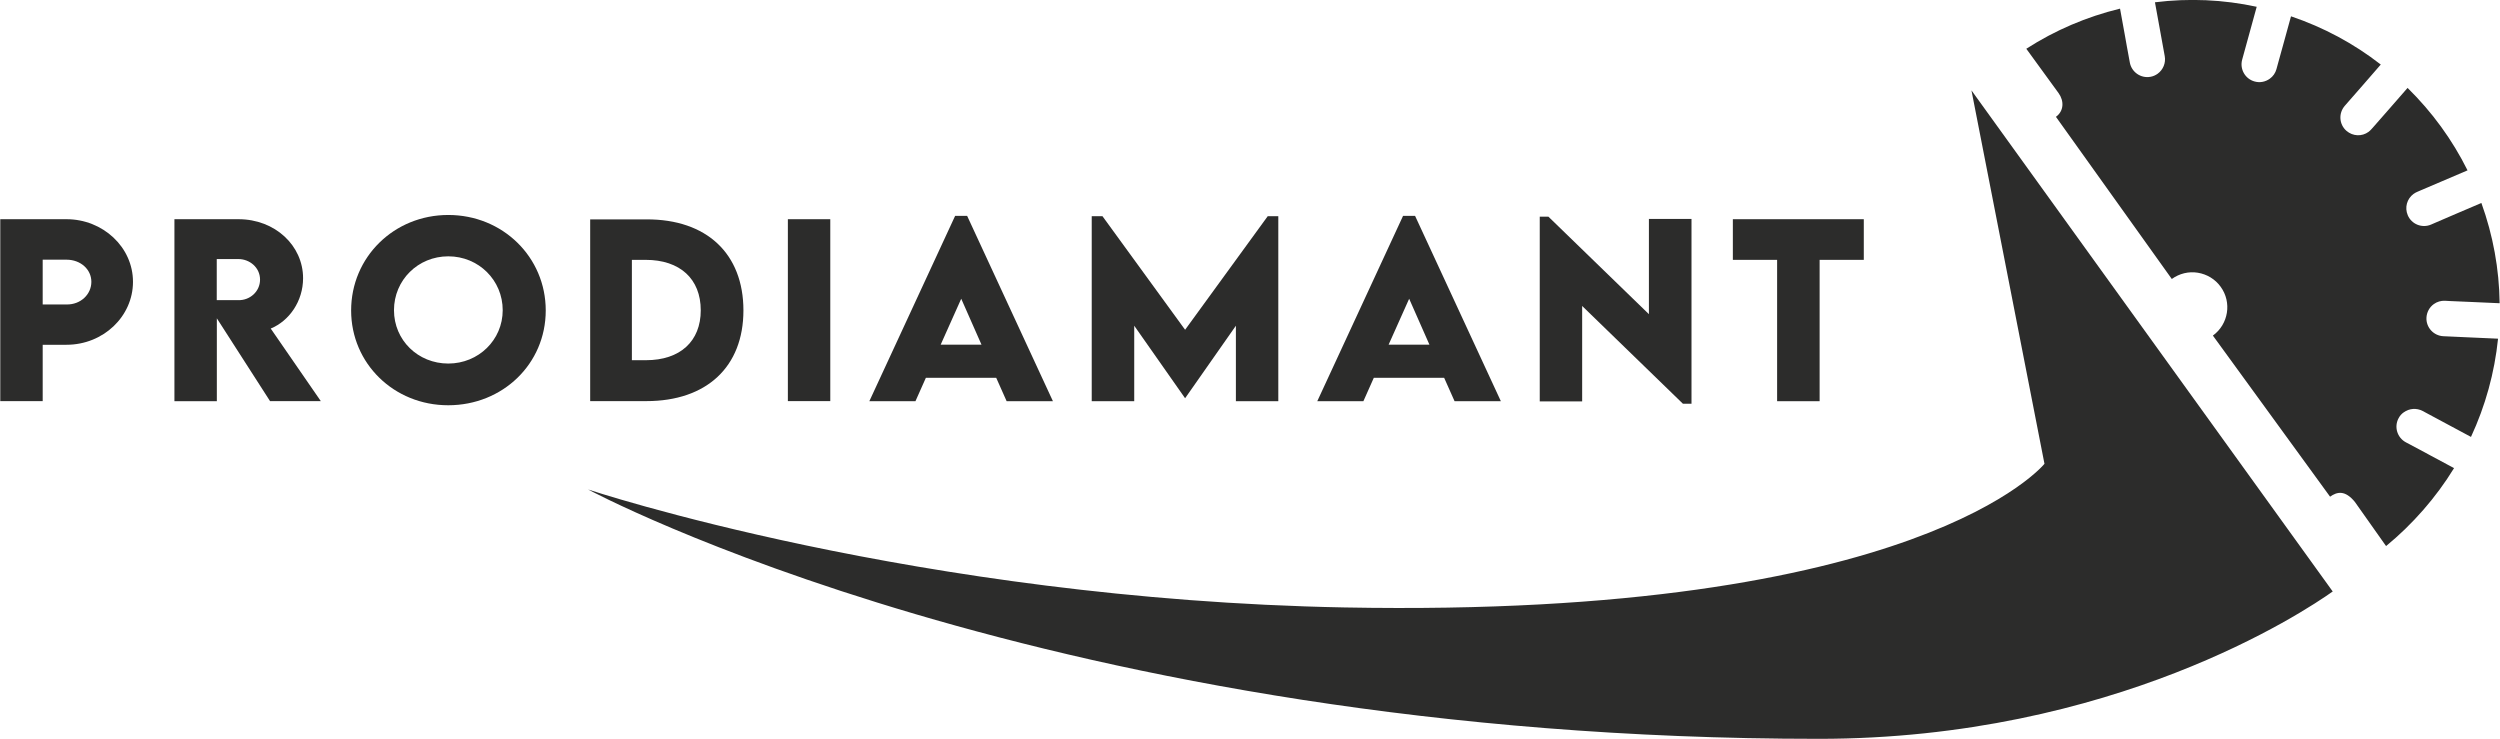
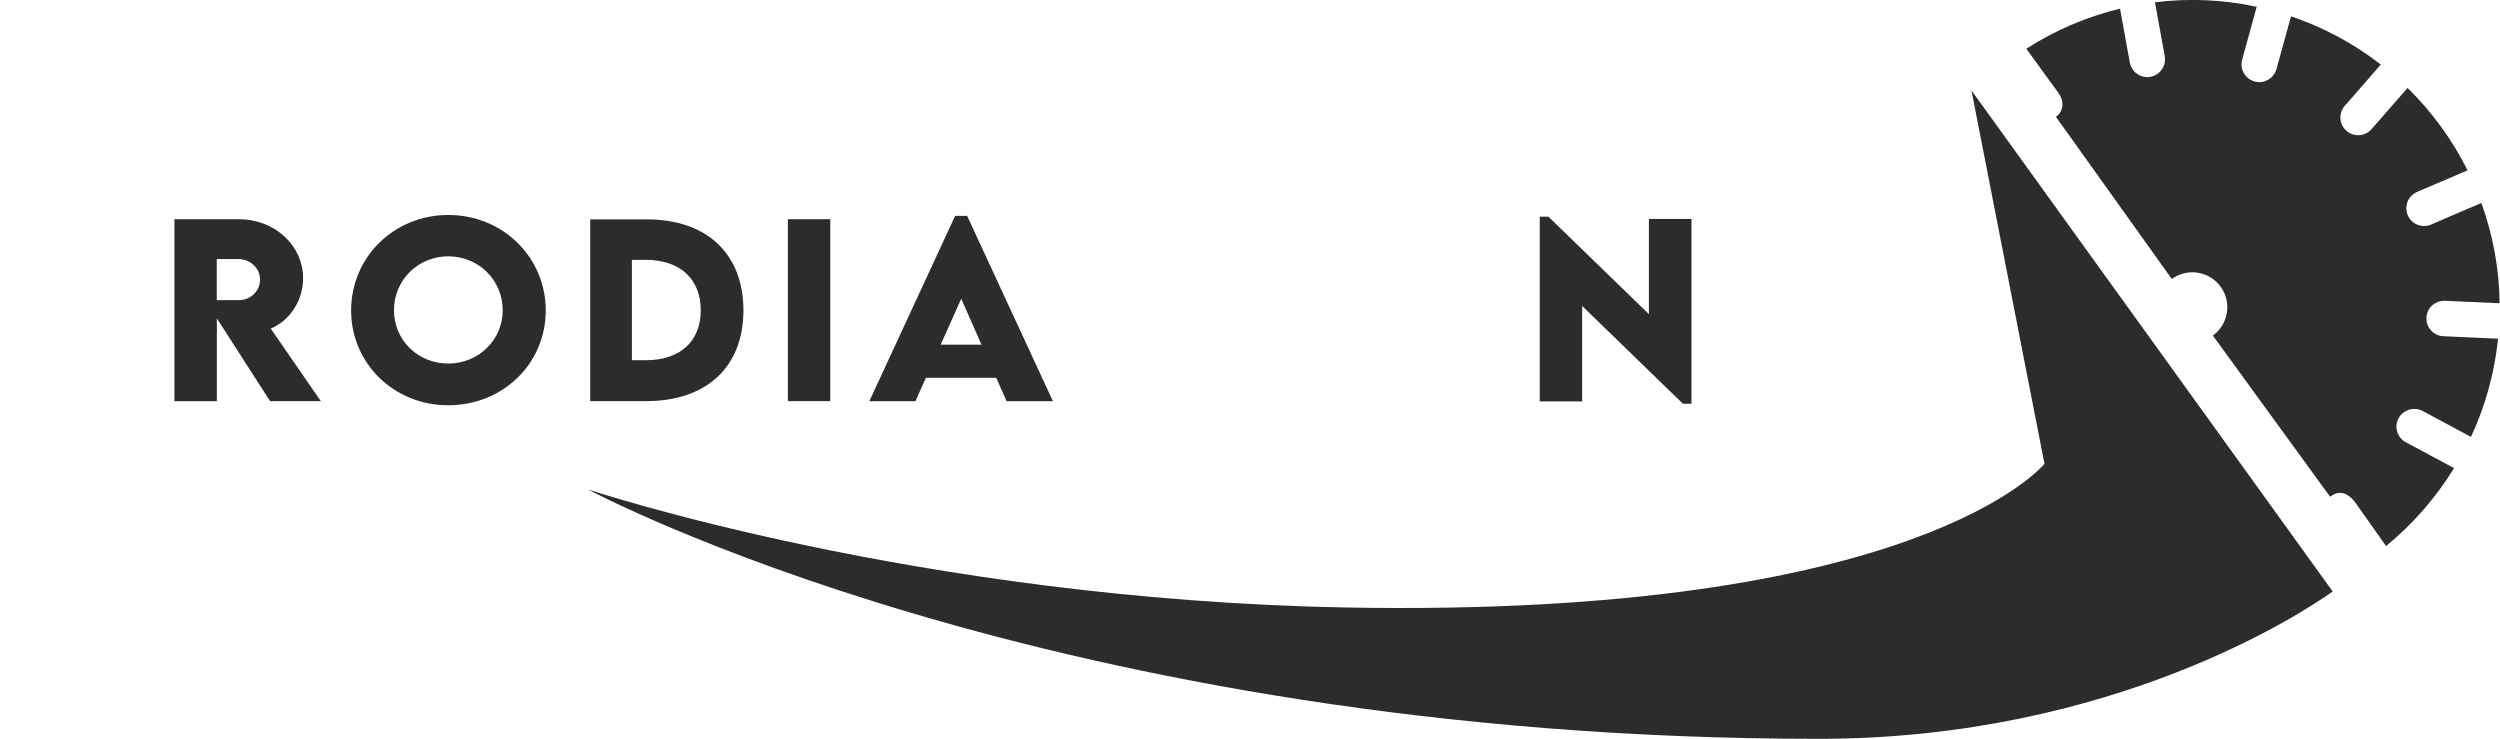
<svg xmlns="http://www.w3.org/2000/svg" id="Ebene_1" viewBox="0 0 283.46 83.8" width="203px" height="60px">
  <defs>
    <style>.cls-1{fill:#2c2c2b;}</style>
  </defs>
-   <path class="cls-1" d="M10.33,31.96c0-1.41-1.22-2.51-2.82-2.51h-2.7v5.08h2.7c1.6,.03,2.82-1.14,2.82-2.57M0,24.86H7.51c4.13,0,7.54,3.17,7.54,7.1s-3.37,7.14-7.54,7.14h-2.7v6.39H0V24.86Z" />
  <path class="cls-1" d="M24.55,34.04h2.46c1.28,.03,2.45-.96,2.45-2.33s-1.18-2.33-2.45-2.33h-2.46v4.66Zm6.05,11.46l-6.04-9.4v9.4h-4.81V24.86s7.27,0,7.27,0c4.15,0,7.32,3,7.32,6.69,0,2.61-1.57,4.85-3.67,5.71l5.68,8.23h-5.75Z" />
  <path class="cls-1" d="M56.98,35.18c0-3.4-2.73-6.11-6.17-6.11s-6.16,2.7-6.16,6.11,2.73,6.05,6.16,6.05,6.17-2.68,6.17-6.05m-17.19,.03c0-6.05,4.86-10.83,11.02-10.83s11.05,4.77,11.05,10.83-4.89,10.75-11.06,10.75-11.01-4.75-11.01-10.75" />
  <path class="cls-1" d="M79.44,35.19c0-3.56-2.35-5.72-6.25-5.72h-1.56v11.38h1.6c3.87,0,6.21-2.14,6.21-5.66m4.84,.01c0,6.4-4.17,10.29-11.01,10.29h-6.37V24.88h6.37c6.84-.03,11.01,3.89,11.01,10.33" />
  <rect class="cls-1" x="89.32" y="24.86" width="4.81" height="20.63" />
  <path class="cls-1" d="M111.28,39.09l-2.3-5.21-2.33,5.21h4.63Zm1.66,3.76h-7.97l-1.18,2.65h-5.23l9.73-21.02h1.36l9.73,21.02h-5.25l-1.18-2.65Z" />
-   <polygon class="cls-1" points="144.94 24.52 144.94 45.5 140.13 45.5 140.13 36.94 134.38 45.15 134.36 45.15 128.6 36.94 128.6 45.5 123.78 45.5 123.78 24.52 125 24.52 134.37 37.4 143.74 24.52 144.94 24.52" />
-   <path class="cls-1" d="M162.08,39.09l-2.3-5.21-2.33,5.21h4.63Zm1.66,3.76h-7.97l-1.18,2.65h-5.23l9.73-21.02h1.36l9.73,21.02h-5.25l-1.18-2.65Z" />
  <polygon class="cls-1" points="191.8 24.83 191.8 45.79 190.83 45.79 179.4 34.7 179.4 45.52 174.59 45.52 174.59 24.57 175.57 24.57 186.97 35.63 186.97 24.83 191.8 24.83" />
-   <polygon class="cls-1" points="211.34 29.47 206.33 29.47 206.33 45.5 201.51 45.5 201.51 29.47 196.49 29.47 196.49 24.86 211.34 24.86 211.34 29.47" />
  <path class="cls-1" d="M223.55,10.25l8.28,42.35s-14.08,17.53-79.39,16.29c-48.44-.92-85.78-13.38-85.78-13.38,0,0,52.51,28.28,139.58,28.28,33.39,0,55.01-14.39,58.28-16.71L223.55,10.25Z" />
  <path class="cls-1" d="M273.71,21.98c.12-.09,.25-.16,.39-.22l.37-.16,2.46-1.05,2.88-1.23c-1.73-3.48-4.02-6.62-6.8-9.35l-2.06,2.36-1.78,2.03h0s-.25,.28-.25,.28c-.1,.11-.21,.22-.33,.31-.76,.56-1.79,.51-2.51-.11-.84-.73-.92-2-.19-2.84l.48-.55,1.54-1.76,2.06-2.37c-3.07-2.39-6.49-4.22-10.18-5.47l-.83,3.02-.61,2.2h0l-.21,.77c-.12,.44-.39,.83-.76,1.09-.5,.36-1.13,.48-1.72,.31-1.07-.29-1.7-1.4-1.41-2.47h0s.82-2.98,.82-2.98l.83-3.02c-3.8-.82-7.68-.99-11.54-.51l.56,3.08,.55,3.03c.14,.76-.18,1.54-.8,1.99-.25,.18-.52,.3-.82,.35-1.09,.2-2.14-.53-2.34-1.62l-.34-1.85h0s-.21-1.18-.21-1.18l-.56-3.08c-3.78,.92-7.35,2.44-10.63,4.55l3.66,5.03c.65,.9,.6,2.04-.3,2.69l13.14,18.39h0c.86-.62,1.91-.88,2.95-.71s1.97,.73,2.59,1.59c1.29,1.77,.89,4.25-.88,5.54l13.29,18.27h0c.77-.55,1.68-.79,2.81,.59l3.54,5.01c3.01-2.47,5.68-5.52,7.71-8.84l-2.76-1.48-1.11-.6h0s-1.6-.85-1.6-.85c-.98-.53-1.35-1.75-.82-2.73,.14-.27,.34-.5,.59-.67,.62-.45,1.46-.51,2.14-.15l2.72,1.46,2.76,1.48c1.64-3.53,2.67-7.27,3.07-11.14l-3.13-.14-3.08-.14h0c-1.11-.06-1.96-1-1.91-2.1,.03-.61,.33-1.18,.83-1.54,.37-.27,.82-.4,1.27-.38l.52,.03,2.55,.11,3.13,.14c-.05-3.89-.75-7.71-2.07-11.37l-2.88,1.23-2.23,.96h0s-.6,.26-.6,.26c-1.02,.44-2.21-.04-2.64-1.06-.37-.87-.1-1.86,.66-2.42" />
</svg>